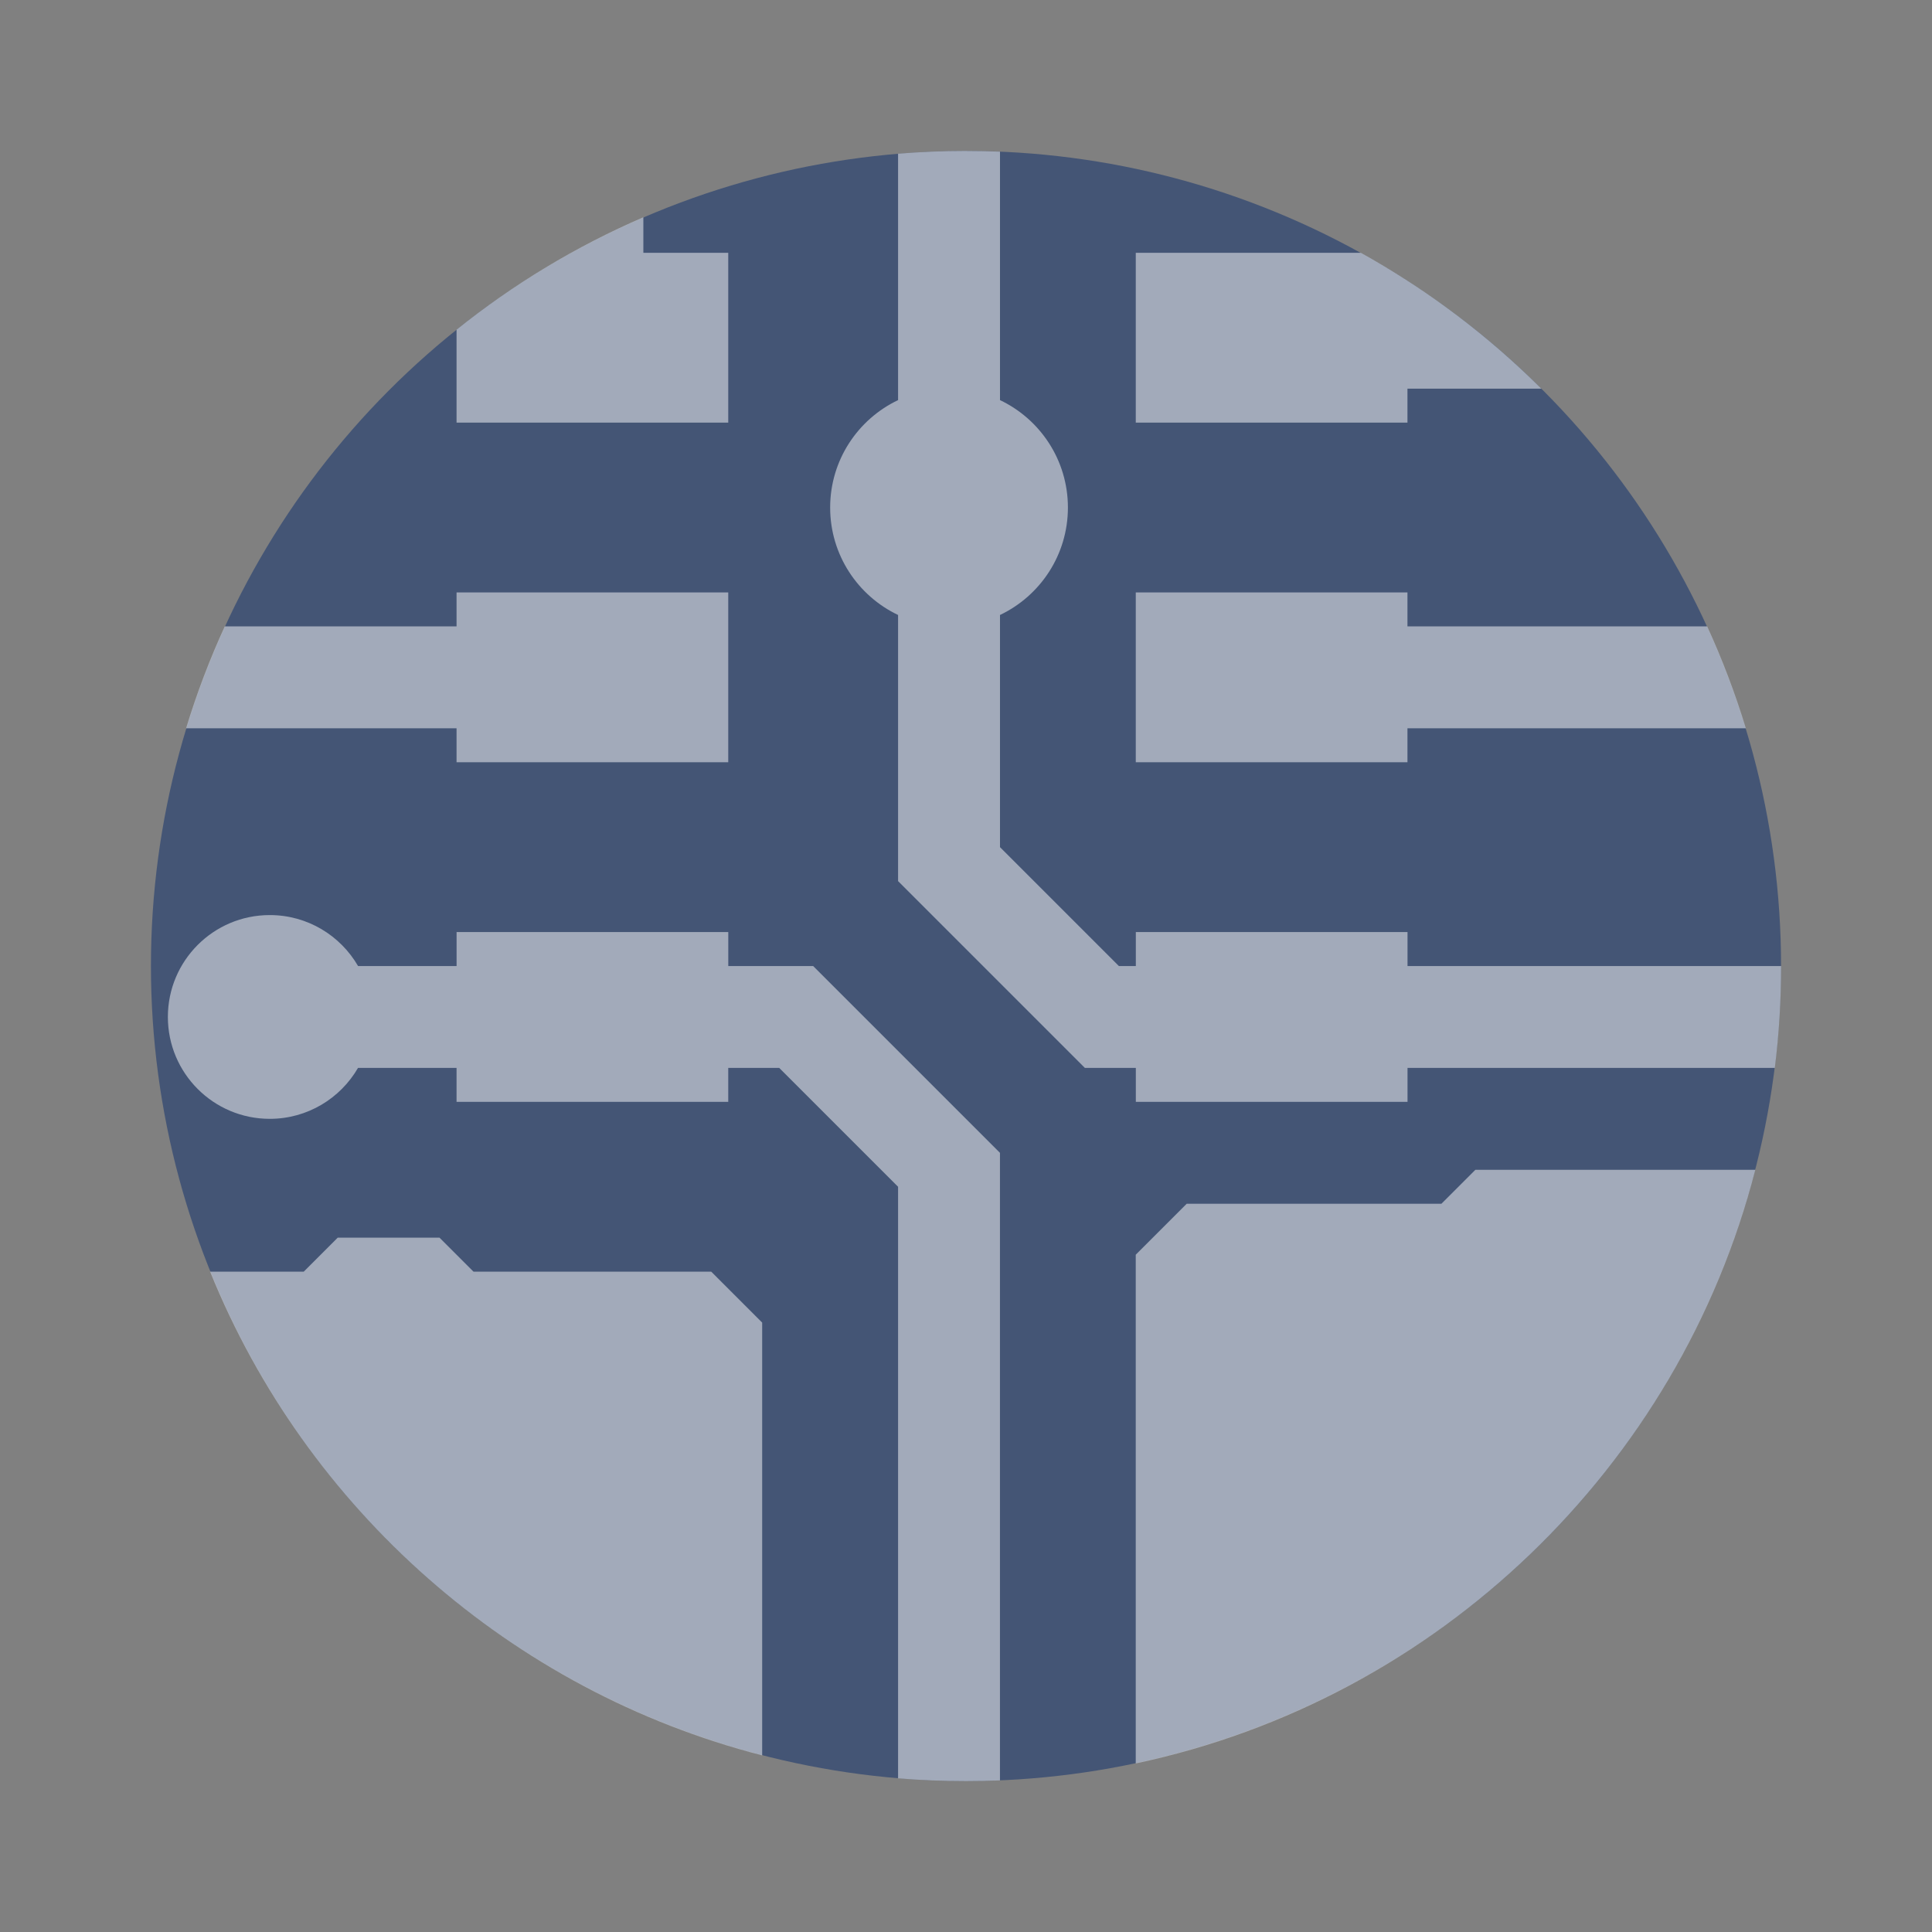
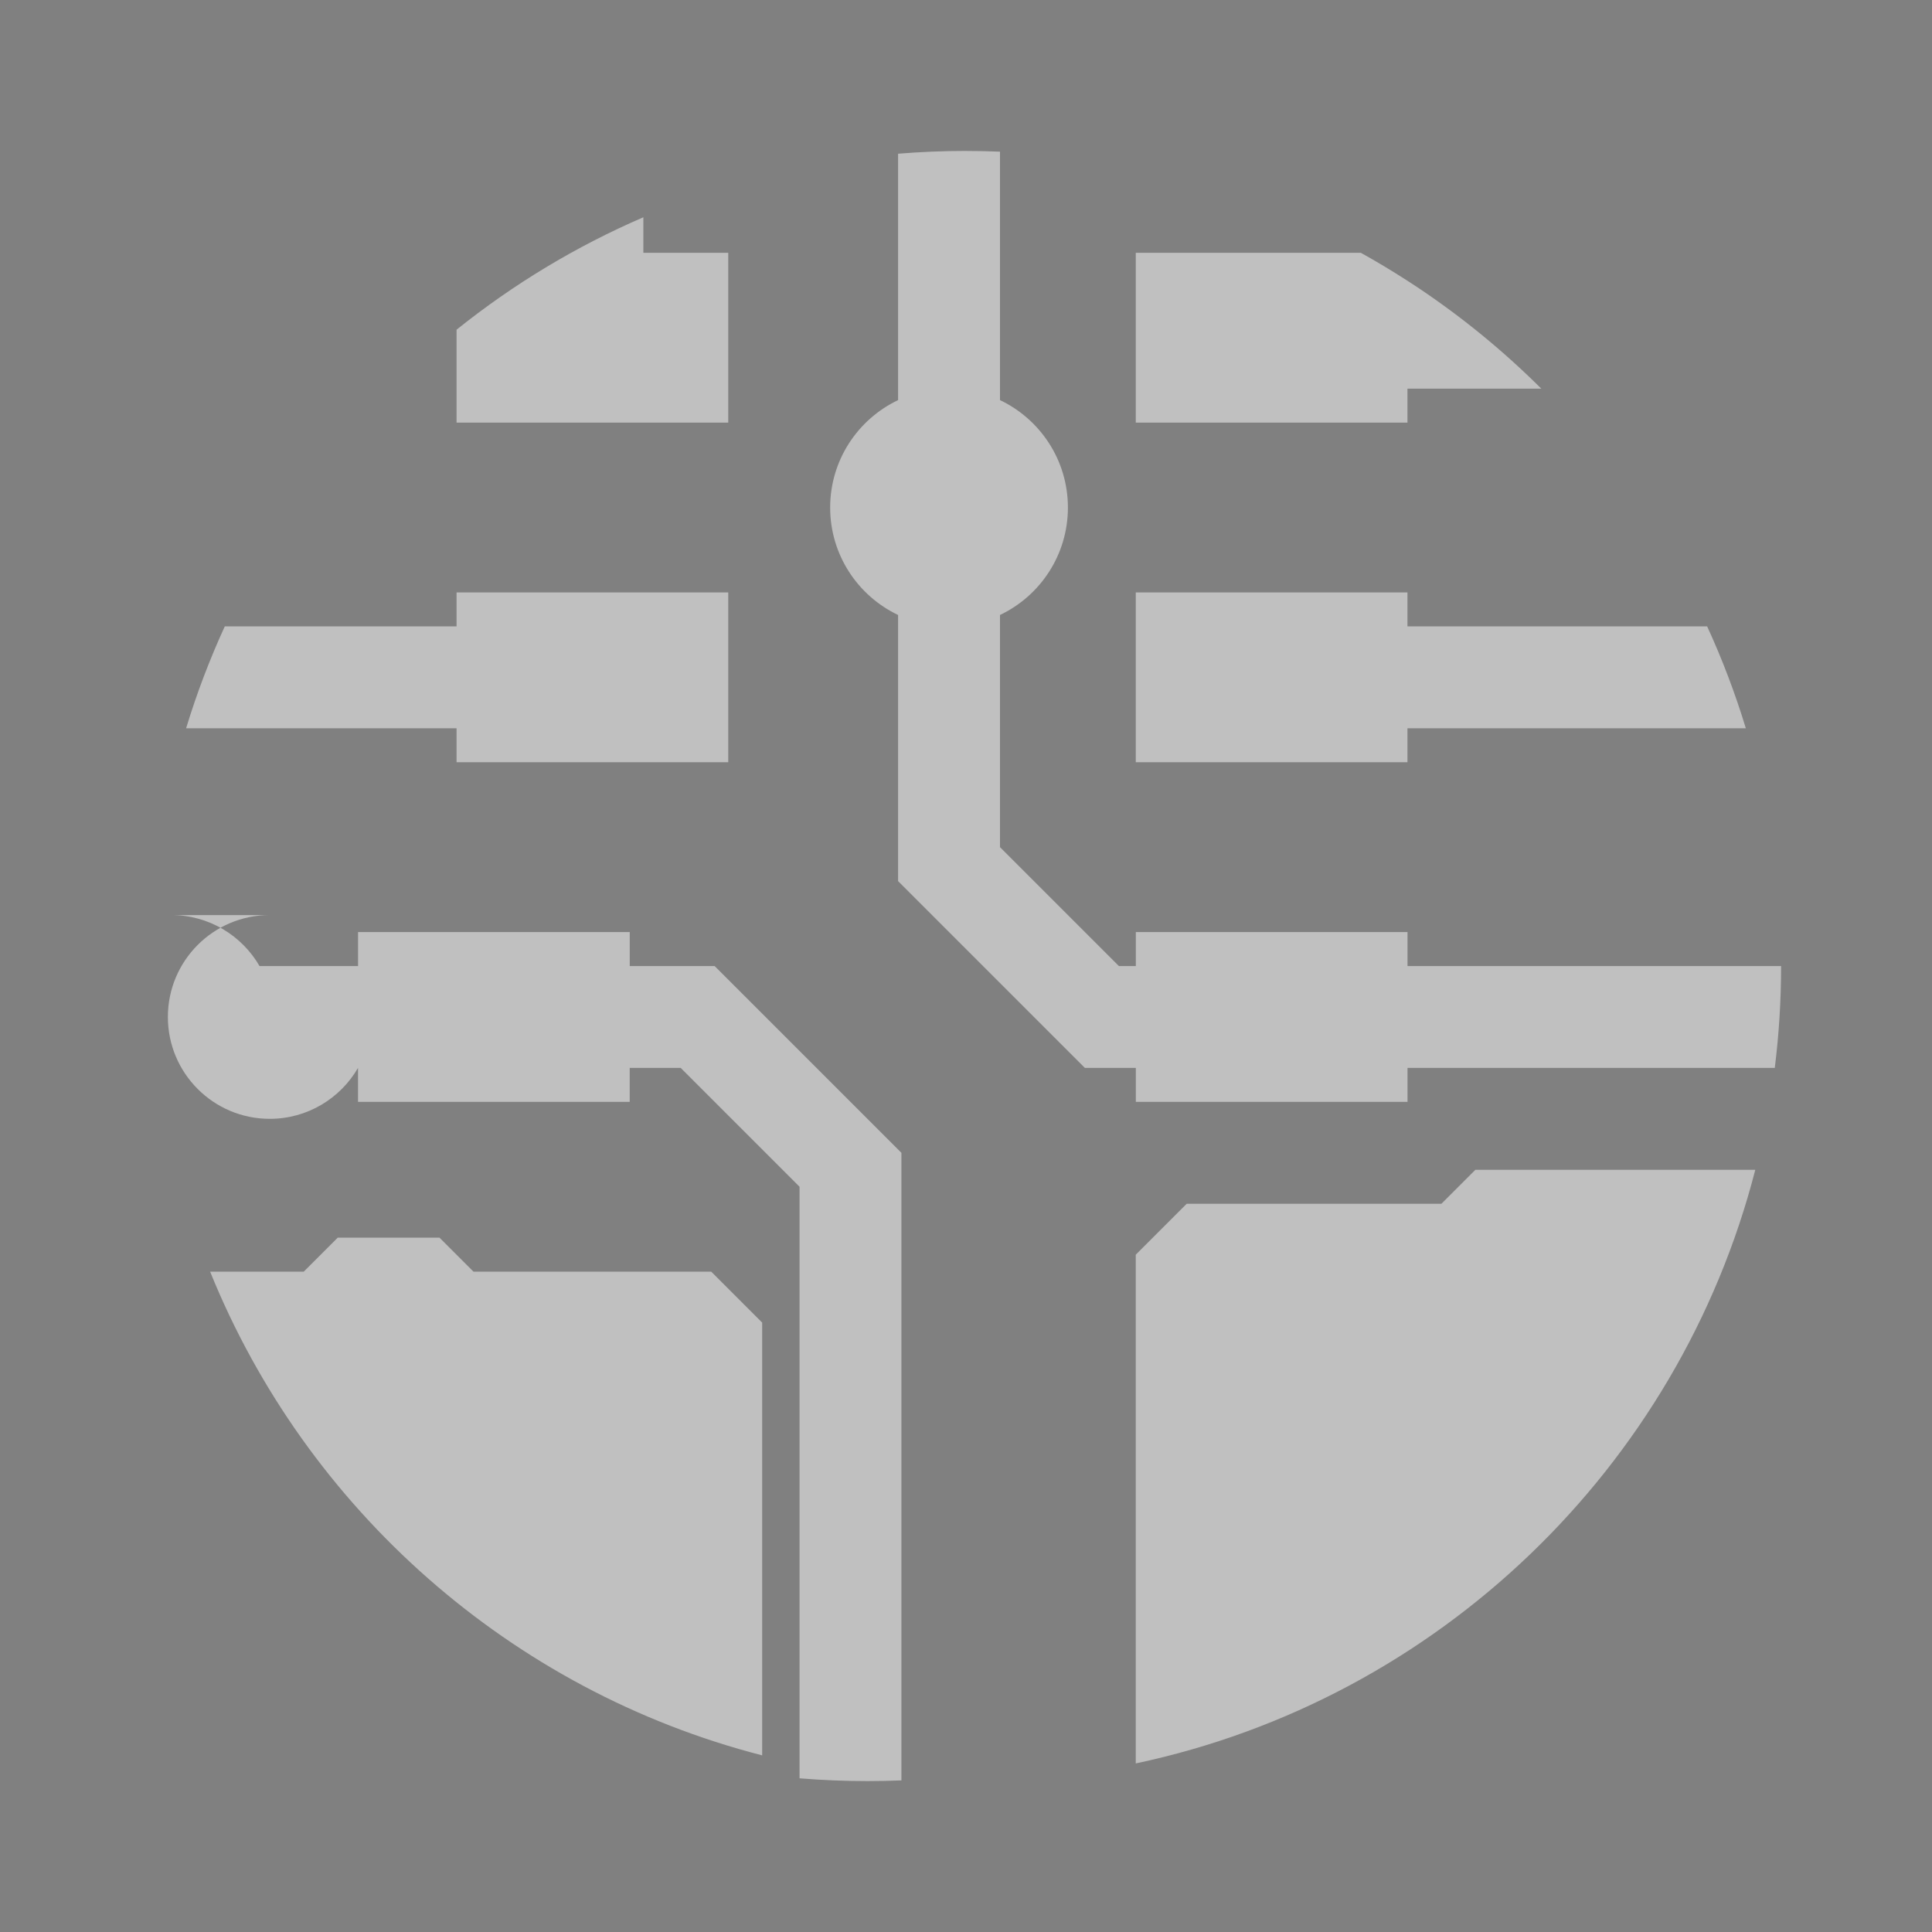
<svg xmlns="http://www.w3.org/2000/svg" width="64" height="64" version="1.1" viewBox="0 0 64 64">
  <rect x="0" y="0" width="64" height="64" fill="#808080" stroke="none" />
-   <circle cx="32" cy="32" r="27" fill="#445575" />
-   <path d="m32 5c-0.758 0-1.508 0.031-2.25 0.092v8.162c-1.33 0.632-2.25 1.988-2.25 3.559s0.92 2.927 2.25 3.559v8.816l6.188 6.188h1.688v1.125h9v-1.125h12.166c0.138-1.106 0.209-2.232 0.209-3.375h-12.375v-1.125h-9v1.125h-0.562l-3.938-3.938v-7.691c1.33-0.632 2.25-1.988 2.25-3.559s-0.92-2.927-2.25-3.559v-8.23c-0.373-0.015-0.748-0.023-1.125-0.023zm-10.688 2.197c-2.235 0.964-4.314 2.222-6.188 3.725v3.078h9v-5.625h-2.812v-1.178zm16.312 1.178v5.625h9v-1.125h4.434c-1.26-1.255-2.643-2.387-4.129-3.375-0.101-0.067-0.202-0.133-0.305-0.199-0.503-0.325-1.018-0.634-1.543-0.926h-7.457zm-22.5 11.25v1.125h-7.678c-0.499 1.088-0.928 2.215-1.281 3.375h8.959v1.125h9v-5.625h-9zm22.5 0v5.625h9v-1.125h11.209c-0.353-1.16-0.782-2.287-1.281-3.375h-9.928v-1.125h-9zm-28.688 10.688c-1.864 0-3.375 1.511-3.375 3.375s1.511 3.375 3.375 3.375c1.249 0 2.34-0.679 2.924-1.688h3.264v1.125h9v-1.125h1.688l3.938 3.938v19.596c0.742 0.061 1.492 0.092 2.25 0.092 0.377 0 0.752-0.008 1.125-0.023v-20.789l-6.188-6.188h-2.812v-1.125h-9v1.125h-3.264c-0.584-1.009-1.675-1.688-2.924-1.688zm39.938 8.438-1.125 1.125h-8.438l-1.688 1.688v16.852c10.019-2.123 17.986-9.804 20.523-19.664h-9.273zm-37.688 2.25-1.125 1.125h-3.1c3.182 7.86 9.956 13.879 18.287 16.023v-14.336l-1.688-1.688h-7.875l-1.125-1.125h-3.375z" fill="#ffffff" opacity=".5" />
+   <path d="m32 5c-0.758 0-1.508 0.031-2.25 0.092v8.162c-1.33 0.632-2.25 1.988-2.25 3.559s0.92 2.927 2.25 3.559v8.816l6.188 6.188h1.688v1.125h9v-1.125h12.166c0.138-1.106 0.209-2.232 0.209-3.375h-12.375v-1.125h-9v1.125h-0.562l-3.938-3.938v-7.691c1.33-0.632 2.25-1.988 2.25-3.559s-0.92-2.927-2.25-3.559v-8.23c-0.373-0.015-0.748-0.023-1.125-0.023zm-10.688 2.197c-2.235 0.964-4.314 2.222-6.188 3.725v3.078h9v-5.625h-2.812v-1.178zm16.312 1.178v5.625h9v-1.125h4.434c-1.26-1.255-2.643-2.387-4.129-3.375-0.101-0.067-0.202-0.133-0.305-0.199-0.503-0.325-1.018-0.634-1.543-0.926h-7.457zm-22.5 11.25v1.125h-7.678c-0.499 1.088-0.928 2.215-1.281 3.375h8.959v1.125h9v-5.625h-9zm22.5 0v5.625h9v-1.125h11.209c-0.353-1.16-0.782-2.287-1.281-3.375h-9.928v-1.125h-9zm-28.688 10.688c-1.864 0-3.375 1.511-3.375 3.375s1.511 3.375 3.375 3.375c1.249 0 2.34-0.679 2.924-1.688v1.125h9v-1.125h1.688l3.938 3.938v19.596c0.742 0.061 1.492 0.092 2.25 0.092 0.377 0 0.752-0.008 1.125-0.023v-20.789l-6.188-6.188h-2.812v-1.125h-9v1.125h-3.264c-0.584-1.009-1.675-1.688-2.924-1.688zm39.938 8.438-1.125 1.125h-8.438l-1.688 1.688v16.852c10.019-2.123 17.986-9.804 20.523-19.664h-9.273zm-37.688 2.25-1.125 1.125h-3.1c3.182 7.86 9.956 13.879 18.287 16.023v-14.336l-1.688-1.688h-7.875l-1.125-1.125h-3.375z" fill="#ffffff" opacity=".5" />
</svg>